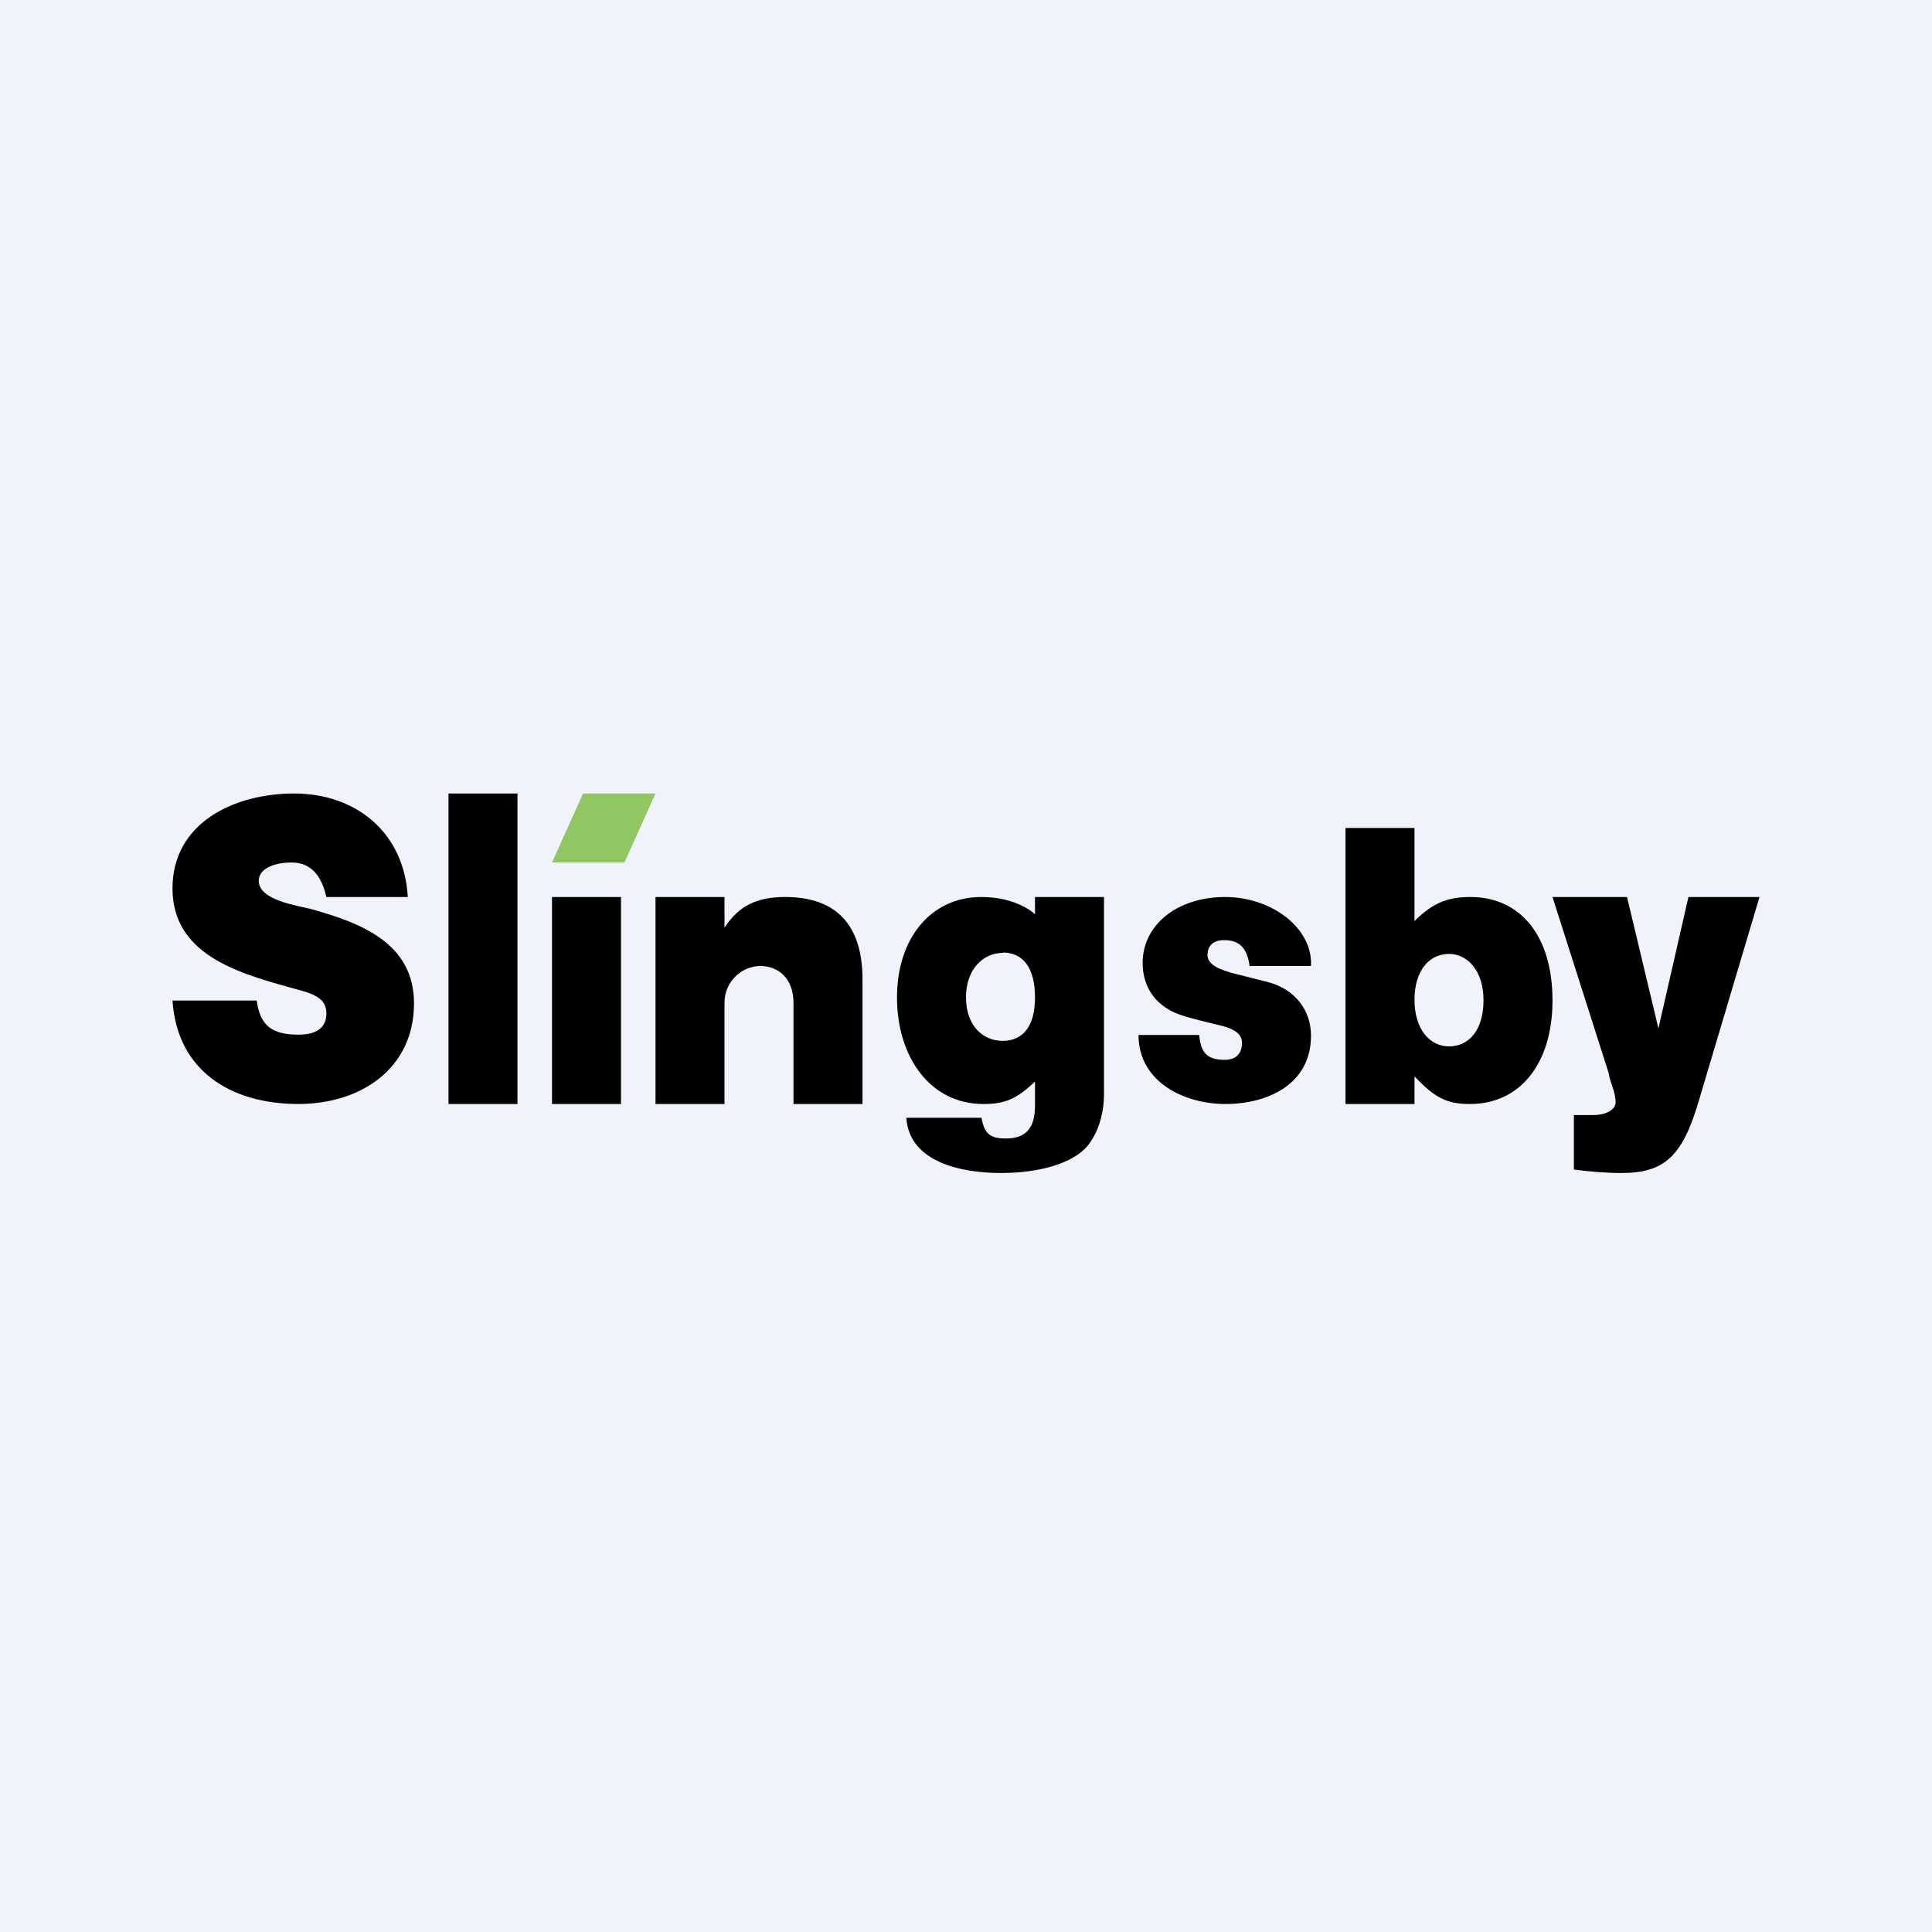
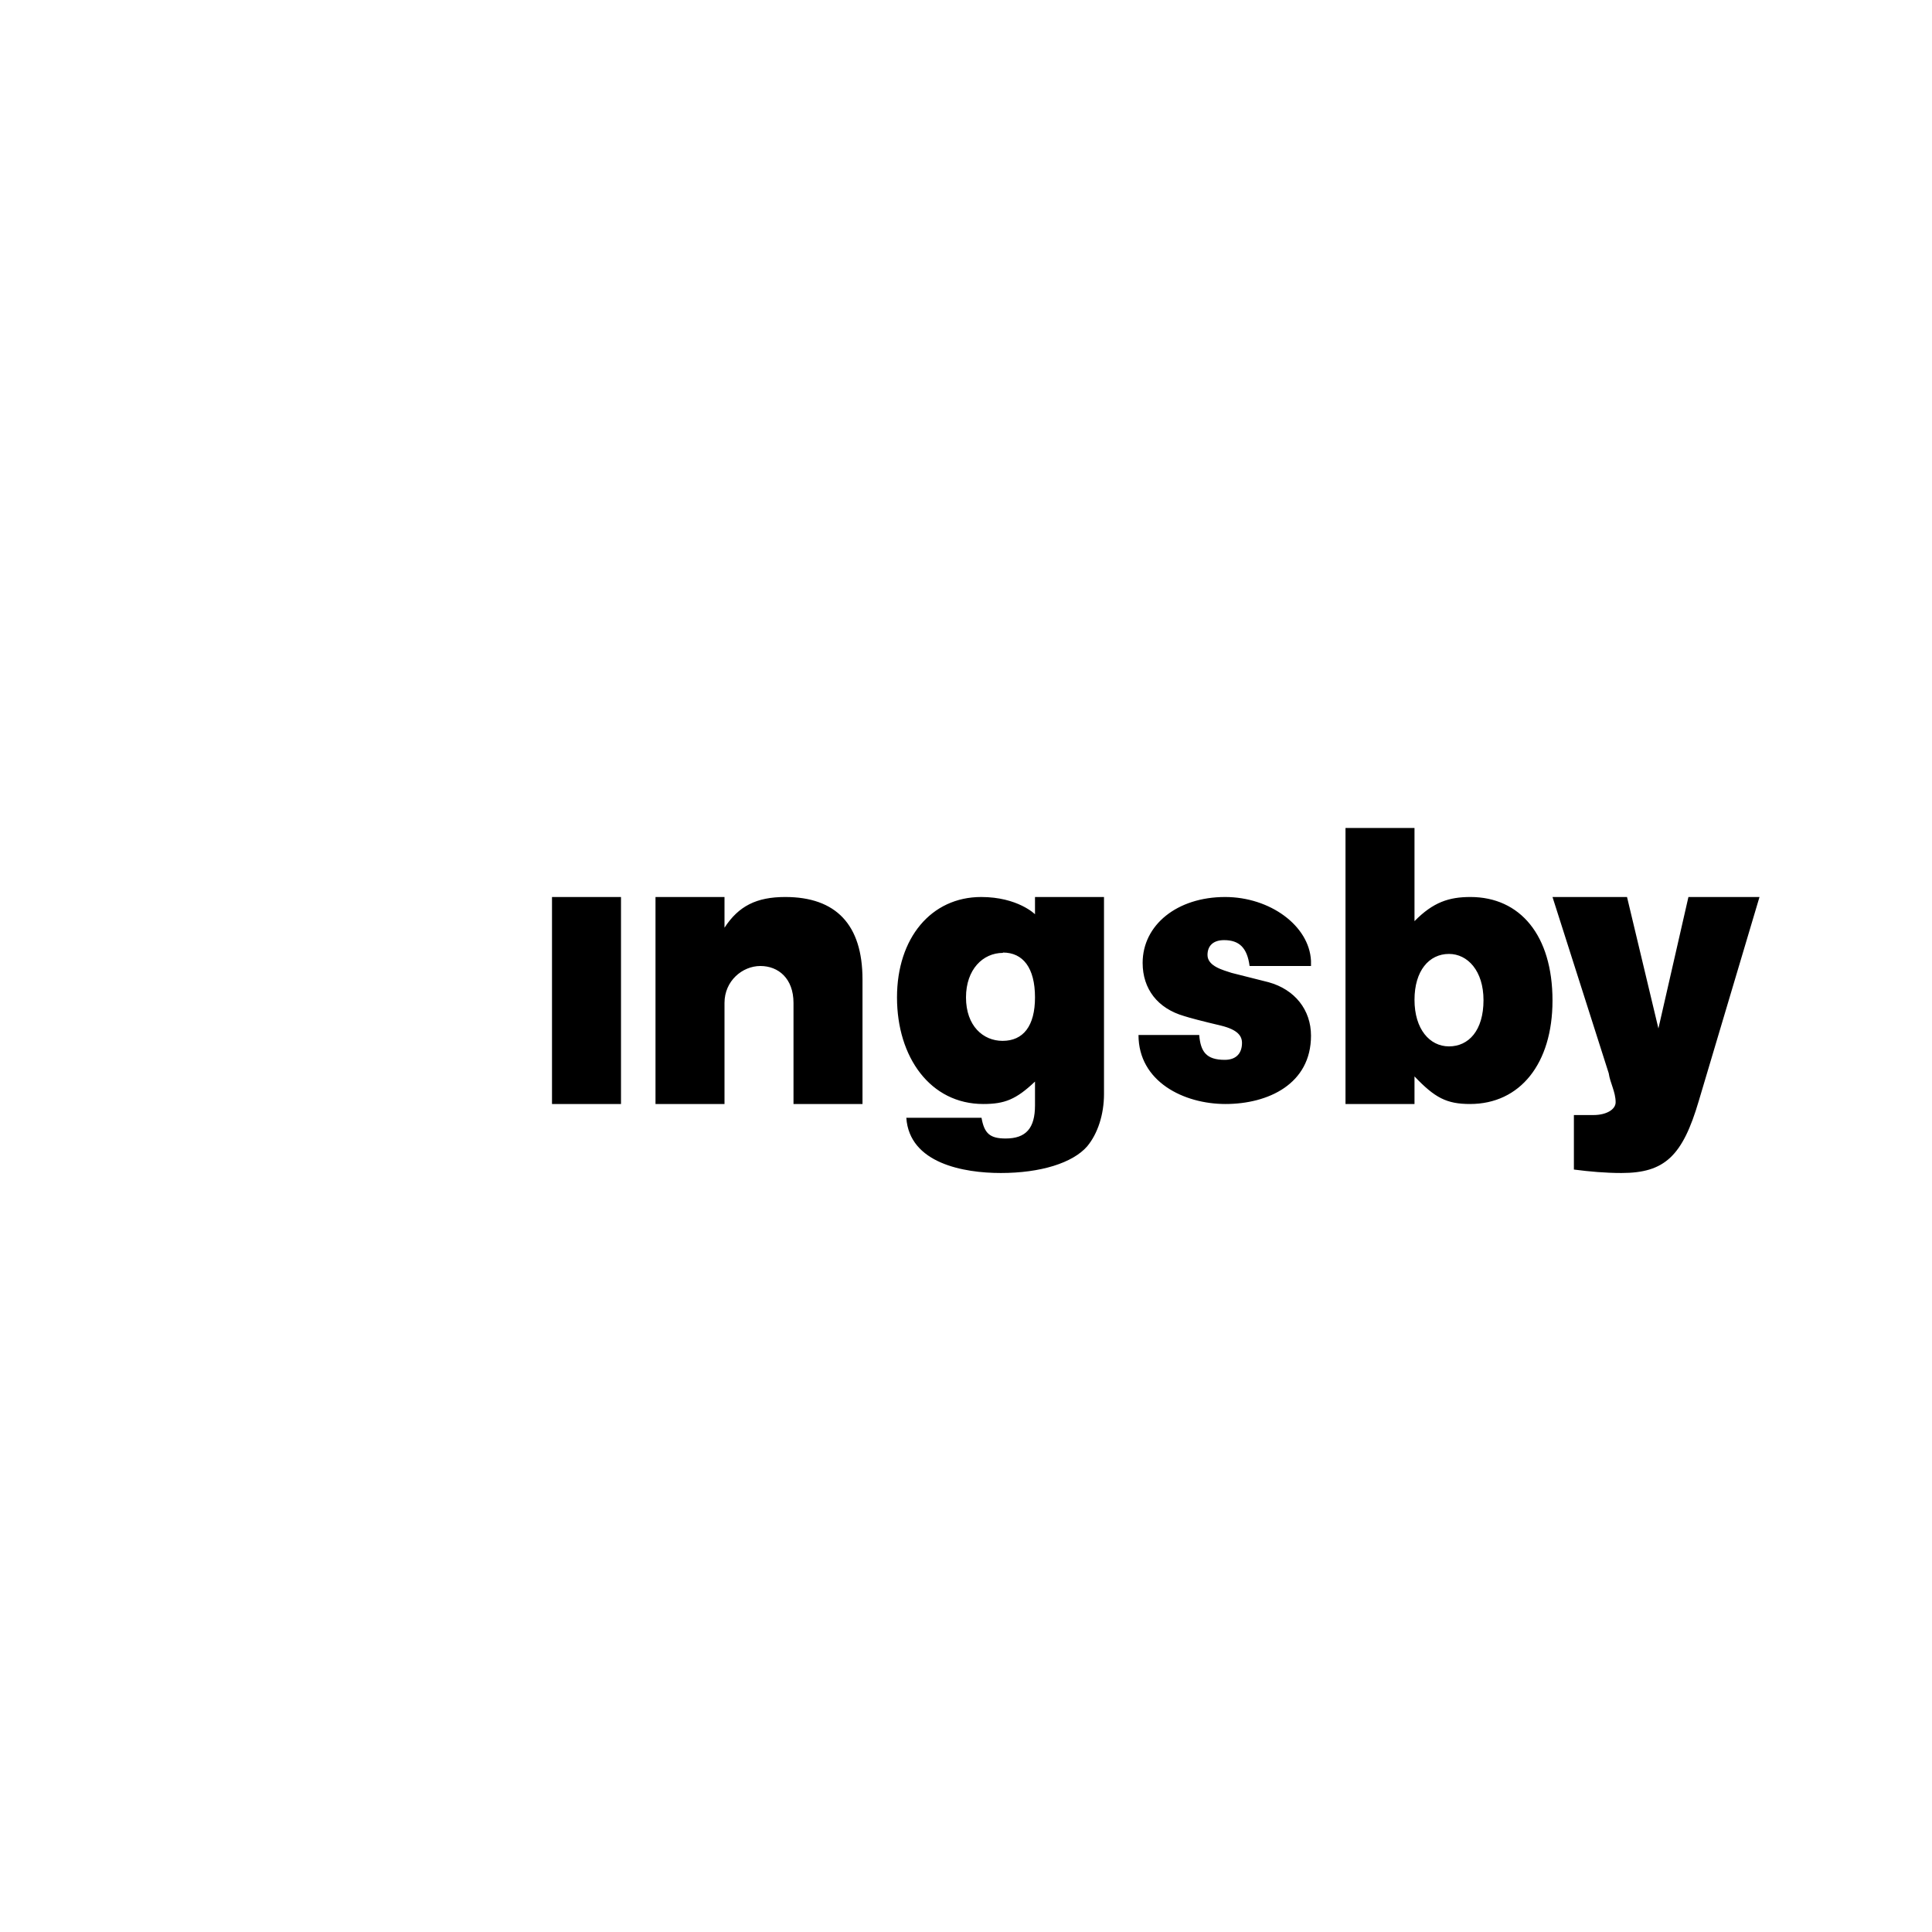
<svg xmlns="http://www.w3.org/2000/svg" width="56" height="56" viewBox="0 0 56 56">
-   <path fill="#F0F3FA" d="M0 0h56v56H0z" />
  <path d="m47.16 26 .91 3.81.87-3.81H51l-1.76 5.91C48.77 33.51 48.25 34 47 34c-.46 0-.92-.04-1.38-.1v-1.58h.57c.37 0 .64-.16.64-.37 0-.3-.16-.56-.2-.84L45 26h2.16ZM39 24h2v2.7c.54-.55 1-.7 1.62-.7 1.44 0 2.38 1.11 2.38 3 0 1.83-.94 3-2.39 3-.68 0-1.02-.18-1.61-.8v.8h-2v-8Zm3 3.65c-.58 0-1 .49-1 1.33 0 .85.44 1.35 1 1.35.57 0 1-.46 1-1.34 0-.85-.46-1.34-1-1.34ZM36.22 28c-.07-.53-.3-.75-.74-.75-.32 0-.48.17-.48.43 0 .33.46.44.7.52l1.07.27c.76.21 1.23.8 1.23 1.55 0 1.4-1.24 1.98-2.48 1.98-1.21 0-2.52-.65-2.52-2h1.76c.04.48.2.72.74.72.36 0 .5-.22.5-.49 0-.2-.12-.38-.6-.5-.55-.13-.93-.23-1.08-.28-.76-.22-1.2-.78-1.2-1.54 0-1.1 1-1.91 2.39-1.91 1.3 0 2.44.83 2.49 1.85V28h-1.78ZM30 31.35c-.55.52-.88.65-1.5.65-1.53 0-2.5-1.35-2.5-3.09 0-1.72.99-2.91 2.44-2.91 1.06 0 1.56.5 1.56.5V26h2v5.71c0 .59-.18 1.15-.49 1.52-.42.48-1.35.77-2.5.77-1.08 0-2.65-.28-2.74-1.6h2.18c.08.46.25.6.7.6.59 0 .85-.3.85-.96v-.69Zm-.93-3.73c-.58 0-1.07.48-1.07 1.29 0 .83.5 1.26 1.06 1.26.6 0 .94-.43.94-1.26 0-.86-.35-1.3-.93-1.3ZM19 26h2v.89c.41-.63.93-.89 1.76-.89 1.47 0 2.24.8 2.24 2.39V32h-2v-2.93c0-.71-.44-1.07-.96-1.07S21 28.43 21 29.07V32h-2v-6ZM16 26h2v6h-2v-6Z" />
-   <path d="M19 23h-2.1l-.9 2h2.1l.9-2Z" fill="#90C762" />
-   <path d="M13 23h2v9h-2v-9ZM7.44 29c.1.72.43.99 1.21.99.55 0 .81-.22.81-.61 0-.32-.17-.52-.74-.67-1.6-.45-3.72-.93-3.72-2.96C5 23.84 6.8 23 8.52 23c1.83 0 3.2 1.16 3.3 3H9.46c-.12-.54-.4-1-1-1-.54 0-.96.19-.96.53 0 .57 1.14.72 1.52.82 1.43.4 2.98.98 2.98 2.73C12 30.99 10.44 32 8.65 32c-1.98 0-3.52-.98-3.65-3h2.44Z" />
</svg>